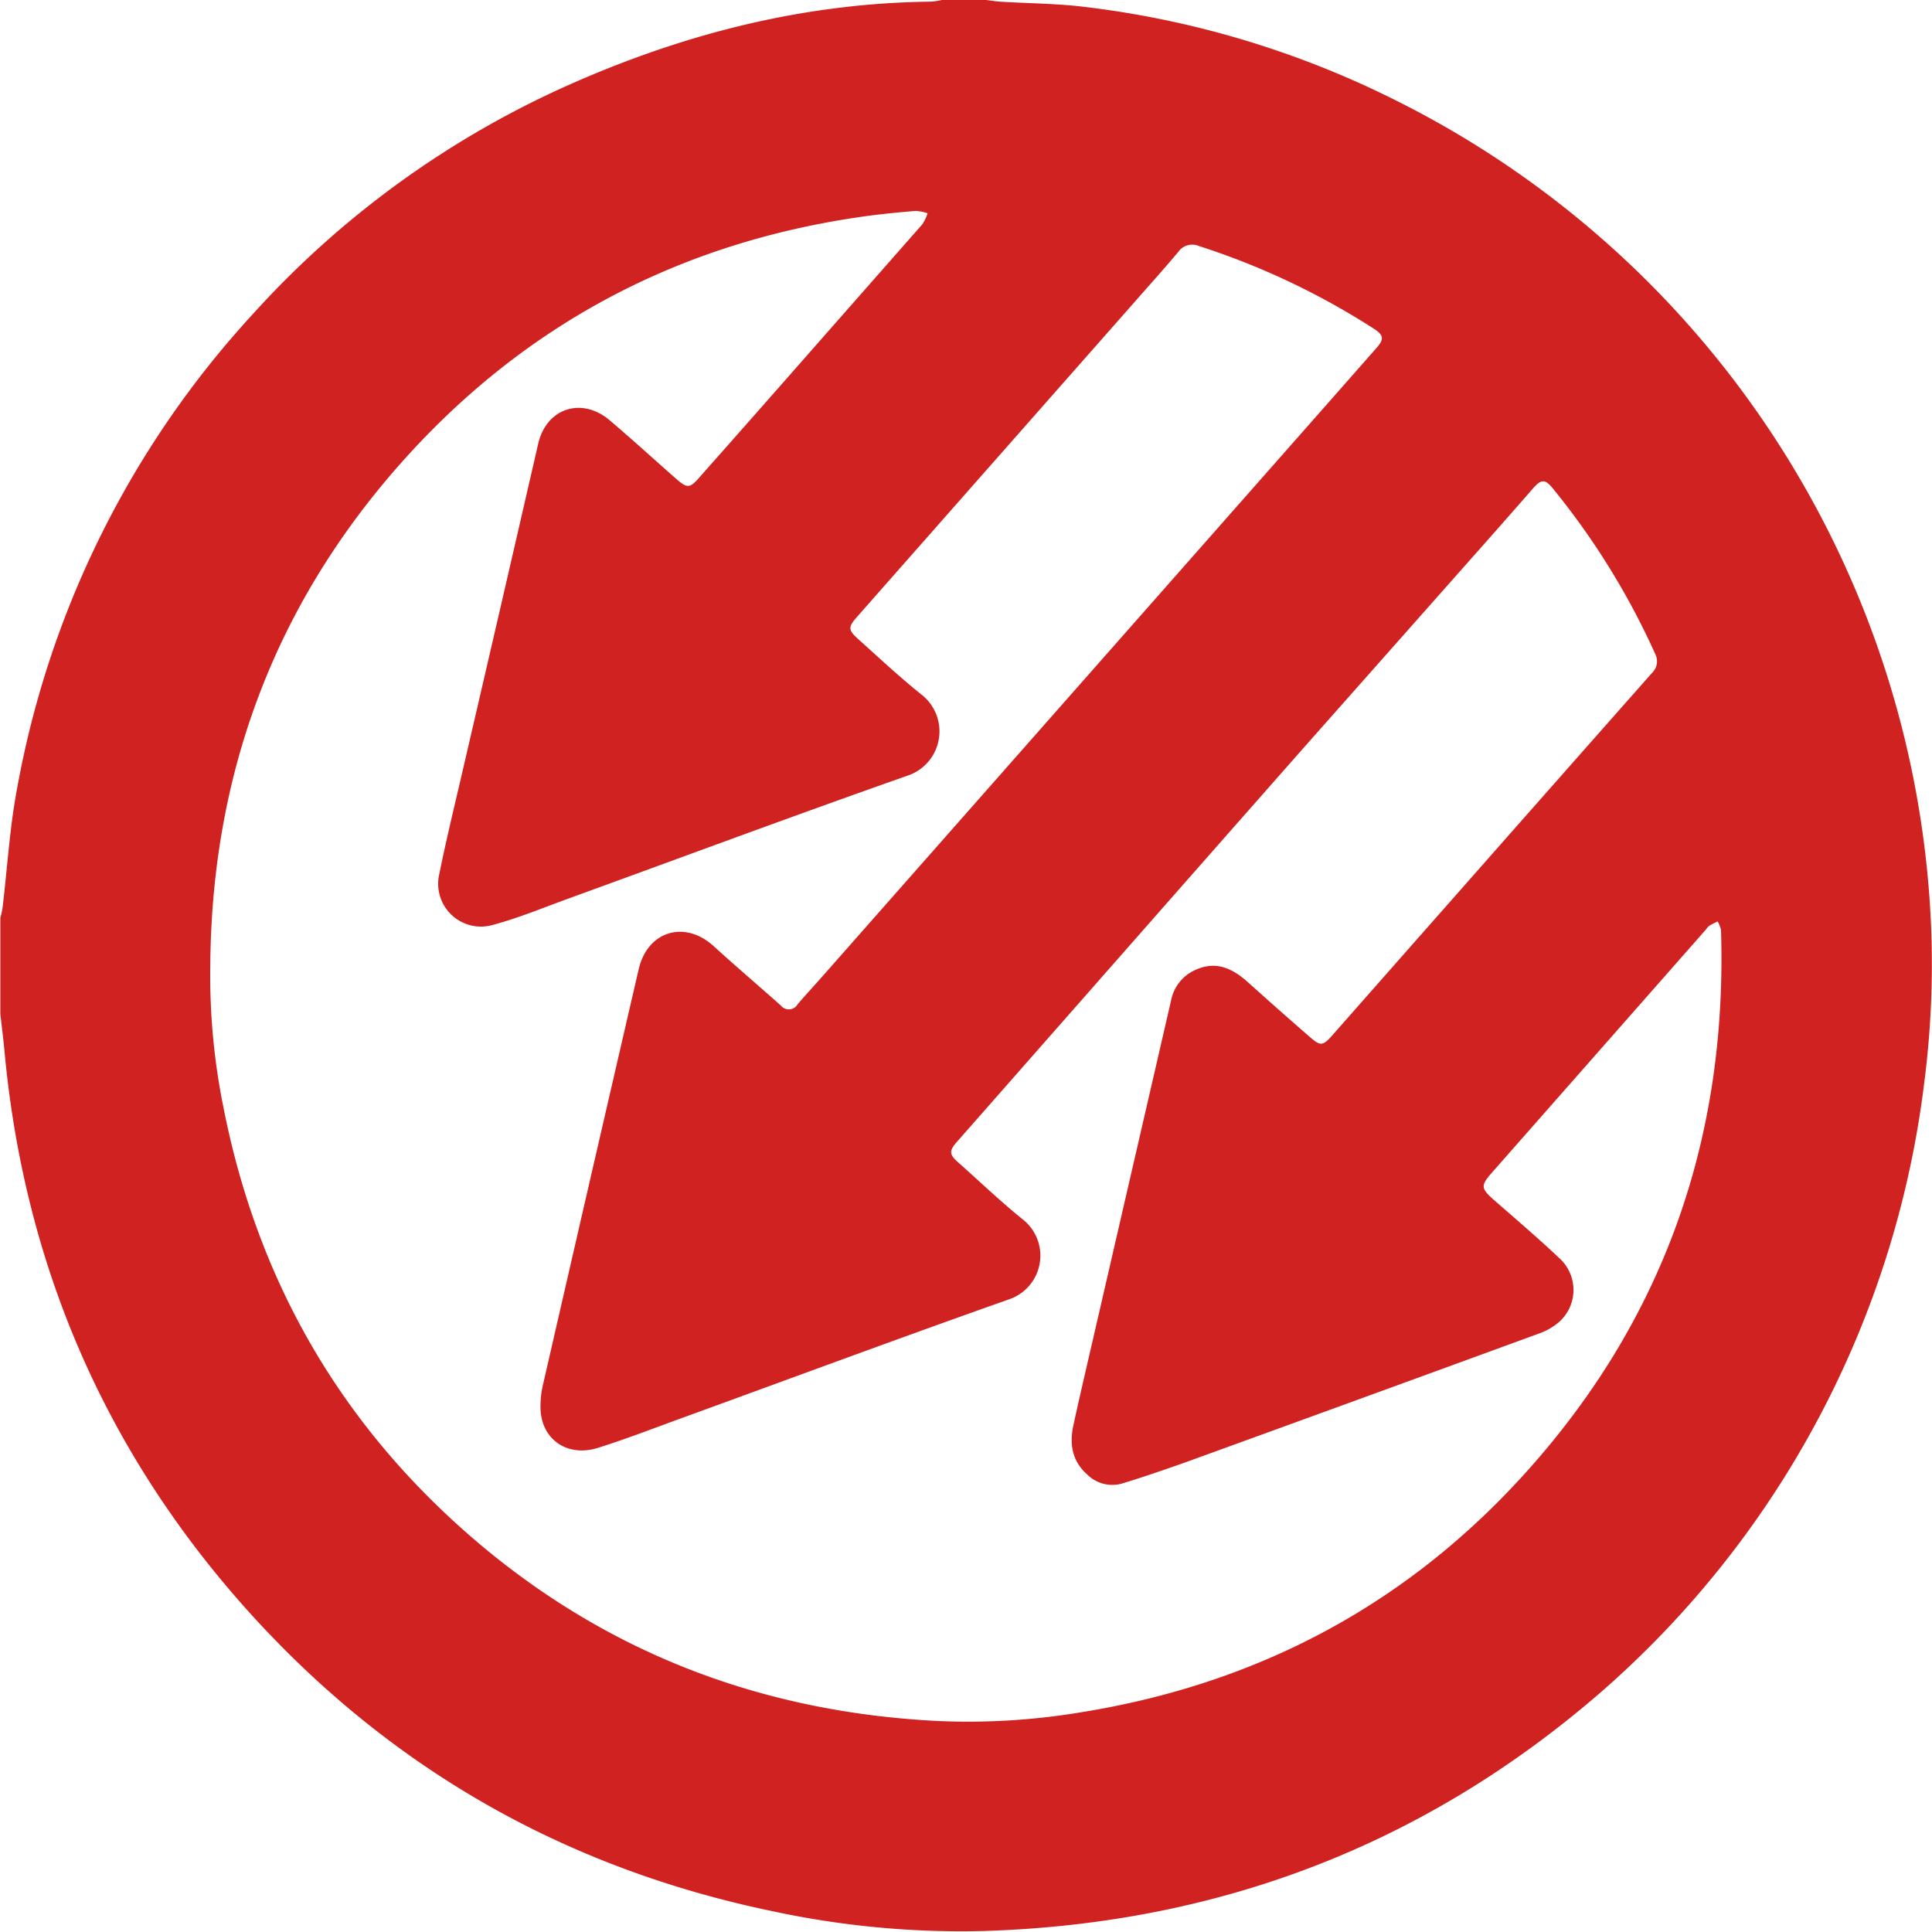
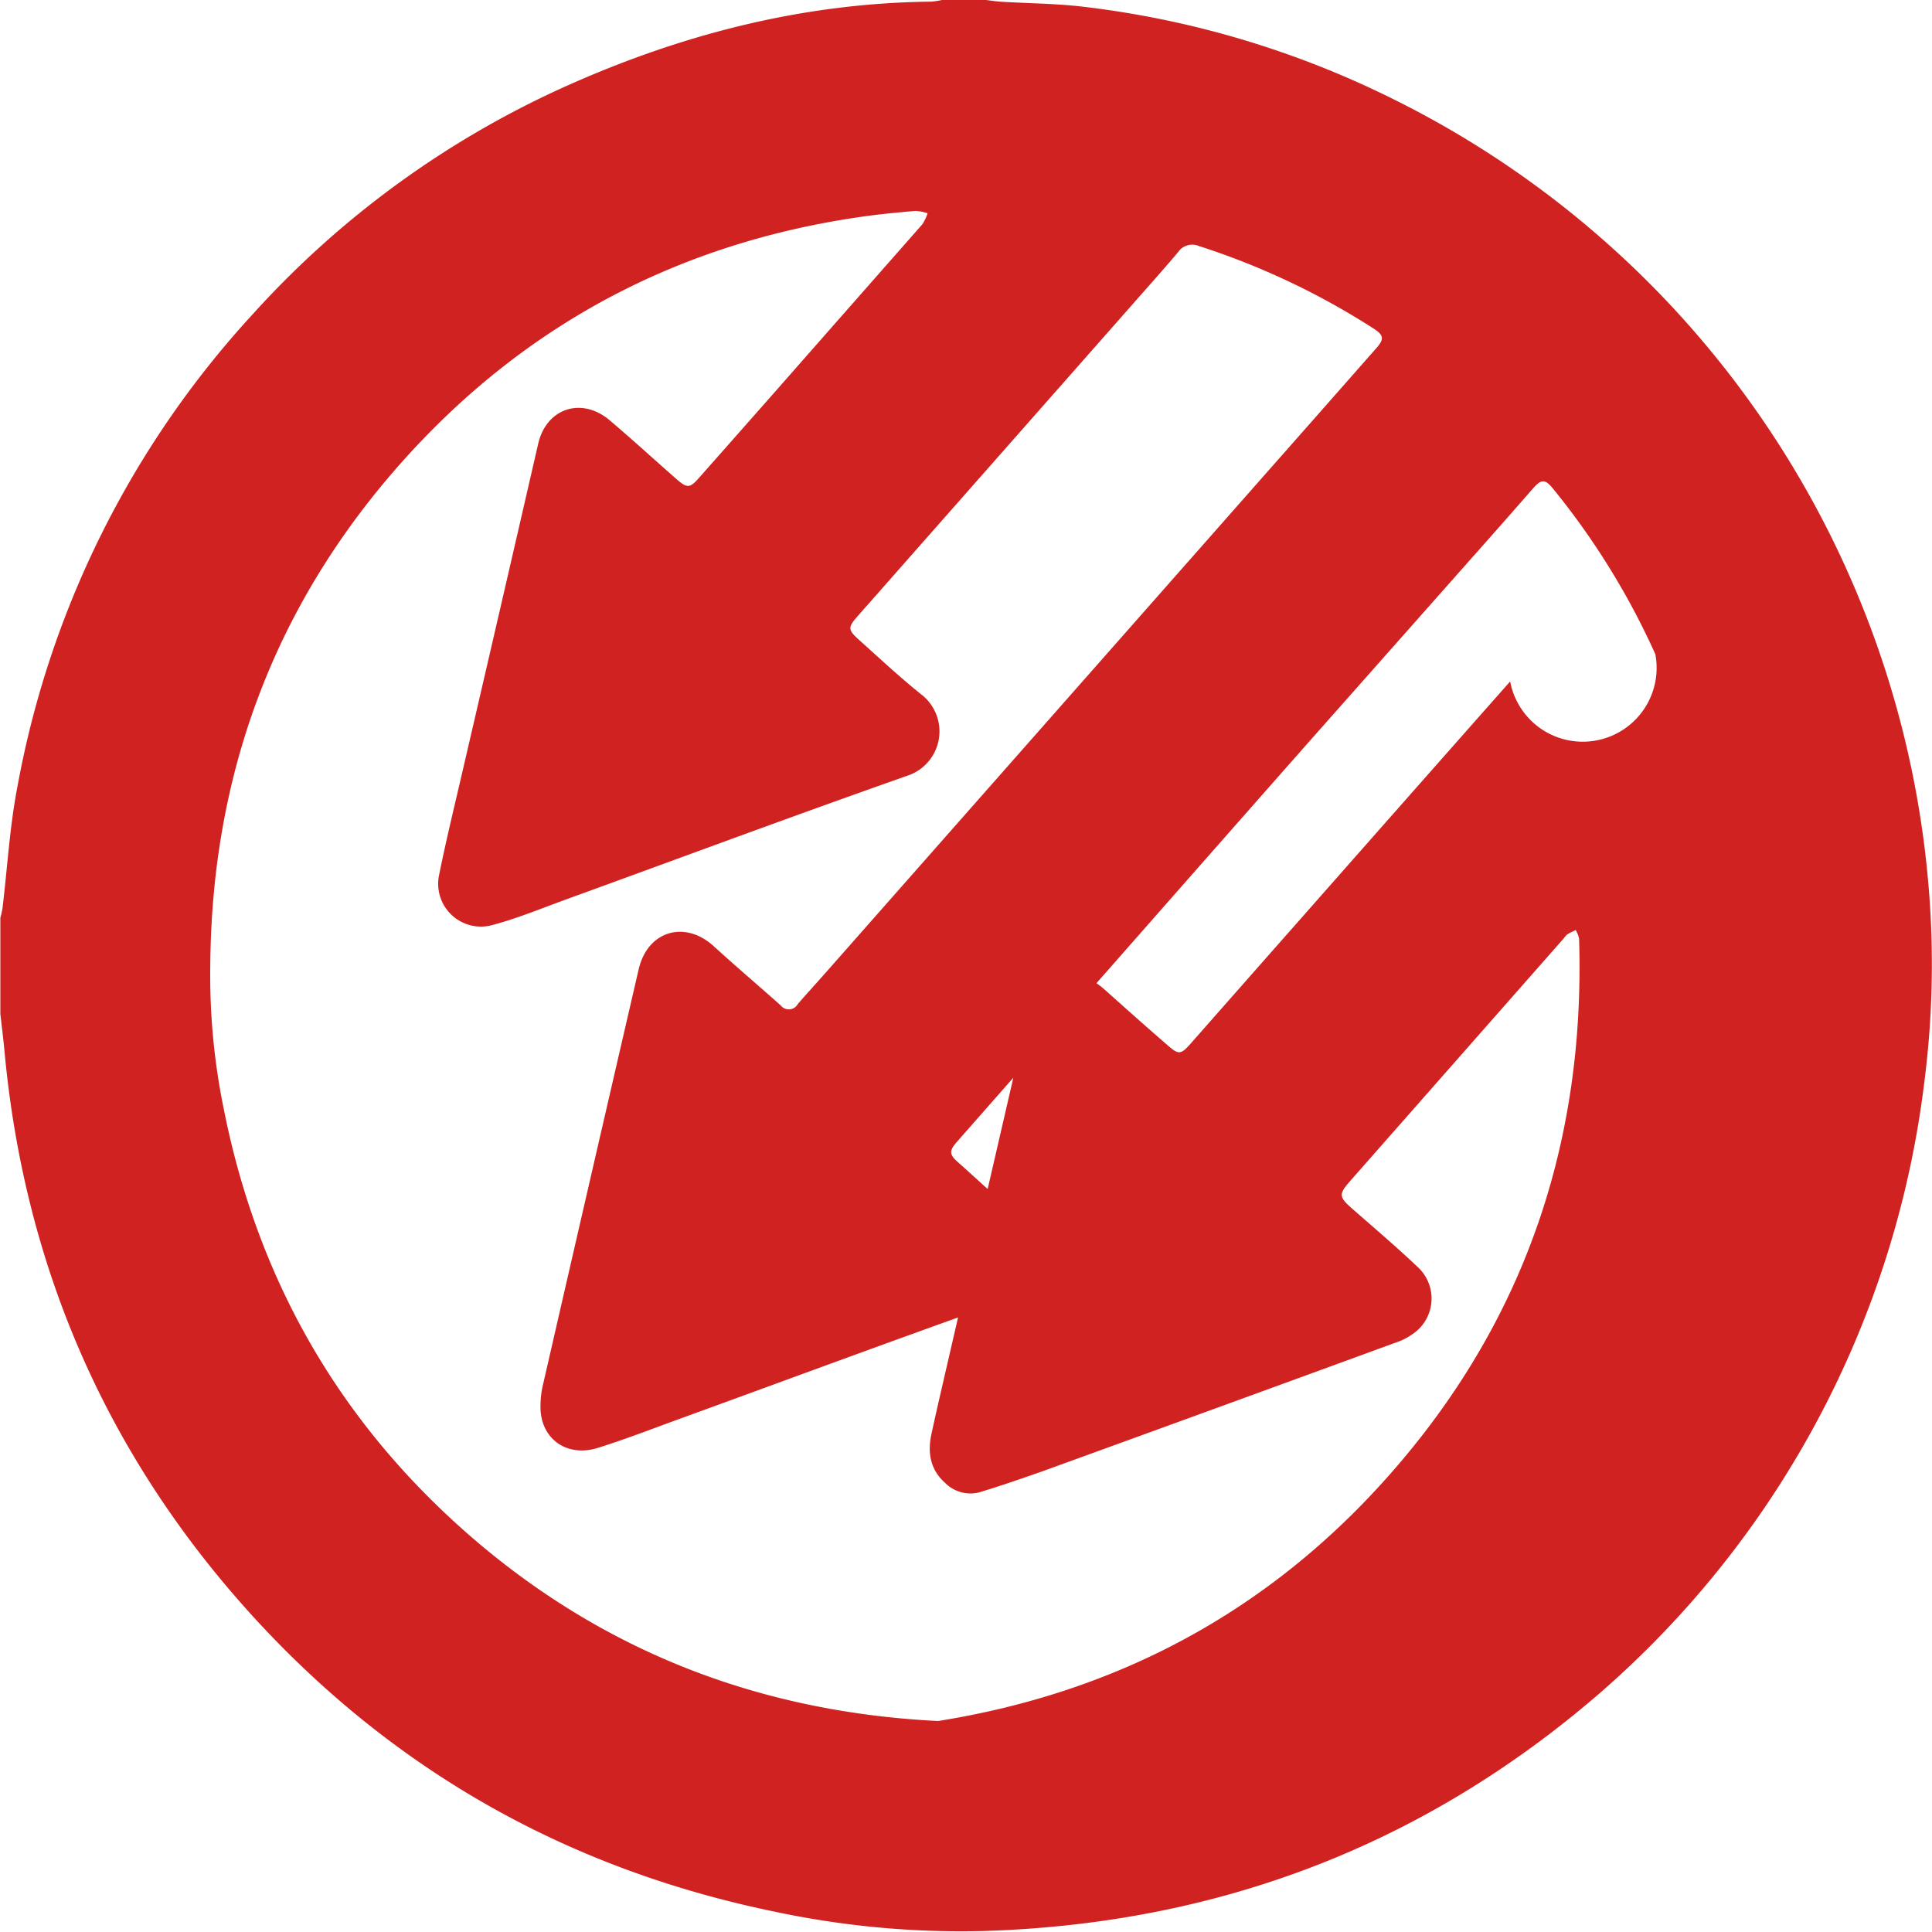
<svg xmlns="http://www.w3.org/2000/svg" id="Layer_1" data-name="Layer 1" viewBox="0 0 270.77 270.73">
  <defs>
    <style>.cls-1{fill:#d12222;}</style>
  </defs>
-   <path class="cls-1" d="M132,0h6.19c.69.08,1.38.2,2.07.24,3.93.24,7.88.25,11.78.73A132.08,132.08,0,0,1,195,13.76,135.7,135.7,0,0,1,270.65,130a129.79,129.79,0,0,1-1,22,135,135,0,0,1-45.39,85.25c-24.79,21.45-53.71,32.38-86.4,33.38a125.78,125.78,0,0,1-29.76-2.81C79,261.75,54.43,247.7,34.61,225.61c-20-22.33-31.28-48.61-34-78.5-.16-1.66-.37-3.32-.56-5V128.62a12.17,12.17,0,0,0,.3-1.33c.68-5.62,1-11.31,2.06-16.86A133.13,133.13,0,0,1,35.59,43.85a132,132,0,0,1,44.9-32.29C96.41,4.58,113,.42,130.48.23A10,10,0,0,0,132,0ZM29.47,135.38a93.11,93.11,0,0,0,1.91,20.14C36.26,180,48.15,200.3,67.2,216.38,85.75,232,107.32,240,131.47,241.2A96,96,0,0,0,151.36,240c25.1-4,46.31-15.34,63.18-34.41,19-21.46,27.55-46.7,26.66-75.24a4,4,0,0,0-.48-1.21c-.39.2-.8.38-1.18.62a2.56,2.56,0,0,0-.46.52l-29.93,34c-1.67,1.89-1.64,2.26.28,3.94,3.06,2.68,6.17,5.33,9.13,8.13a6,6,0,0,1-.14,9,8.91,8.91,0,0,1-2.91,1.61q-24.84,9.09-49.71,18.11c-2.86,1-5.74,2-8.66,2.88a5,5,0,0,1-4.81-1.34c-2.07-1.84-2.46-4.23-1.9-6.82.61-2.84,1.27-5.67,1.92-8.5l11.76-51a5.91,5.91,0,0,1,3.3-4.3c2.56-1.21,4.83-.7,7.42,1.61,2.93,2.63,5.88,5.25,8.86,7.83,1.4,1.21,1.73,1.12,3-.29q7.58-8.61,15.16-17.2,14.83-16.83,29.69-33.64A2.24,2.24,0,0,0,232,91.7a104.65,104.65,0,0,0-14.39-23.27c-1.09-1.33-1.62-1.28-2.79.06-1.66,1.9-3.33,3.81-5,5.7L183.42,104q-12.09,13.71-24.17,27.45Q146.7,145.72,134.14,160c-1.18,1.34-1.11,1.82.25,3,3,2.66,5.93,5.48,9.08,8a6.47,6.47,0,0,1-2.16,11.14c-15.34,5.42-30.6,11.09-45.89,16.65-3.88,1.41-7.73,2.91-11.66,4.14-4.2,1.3-7.77-1.12-8-5.32a13.29,13.29,0,0,1,.39-3.76q6.65-29,13.36-58c1.25-5.39,6.47-6.94,10.53-3.23,3.08,2.81,6.26,5.51,9.38,8.29a1.43,1.43,0,0,0,2.38-.18c1.26-1.46,2.56-2.87,3.83-4.31l20-22.68,20-22.68,20-22.68q8.66-9.81,17.3-19.63c1.08-1.23,1-1.79-.4-2.69A104.31,104.31,0,0,0,168,34.47a2.38,2.38,0,0,0-2.86.83c-1.59,1.9-3.25,3.76-4.89,5.62L120.17,86.39c-1.33,1.51-1.35,1.87.15,3.22,2.9,2.6,5.75,5.27,8.78,7.7a6.54,6.54,0,0,1-2,11.43c-16,5.63-31.84,11.53-47.75,17.31-3.43,1.25-6.83,2.66-10.36,3.6a6,6,0,0,1-7.42-7.17c.88-4.37,1.93-8.7,2.93-13Q70,85.81,75.43,62.18c1.16-5,6.11-6.58,10-3.29,3.19,2.7,6.26,5.52,9.4,8.27,1.48,1.29,1.85,1.26,3.11-.16q5.41-6.11,10.8-12.23Q119,43.1,129.27,31.43a6.43,6.43,0,0,0,.73-1.54,6.16,6.16,0,0,0-1.7-.33c-2.43.21-4.86.44-7.27.78C95,34,73.05,45.67,55.7,65.46,38.21,85.42,29.65,108.87,29.47,135.38Z" />
+   <path class="cls-1" d="M132,0h6.19c.69.08,1.38.2,2.07.24,3.93.24,7.88.25,11.78.73A132.08,132.08,0,0,1,195,13.76,135.7,135.7,0,0,1,270.65,130a129.79,129.79,0,0,1-1,22,135,135,0,0,1-45.39,85.25c-24.79,21.45-53.71,32.38-86.4,33.38a125.78,125.78,0,0,1-29.76-2.81C79,261.75,54.43,247.7,34.61,225.61c-20-22.33-31.28-48.61-34-78.5-.16-1.66-.37-3.32-.56-5V128.62a12.17,12.17,0,0,0,.3-1.33c.68-5.62,1-11.31,2.06-16.86A133.13,133.13,0,0,1,35.59,43.85a132,132,0,0,1,44.9-32.29C96.41,4.58,113,.42,130.48.23A10,10,0,0,0,132,0ZM29.47,135.38a93.11,93.11,0,0,0,1.91,20.14C36.26,180,48.15,200.3,67.2,216.38,85.75,232,107.32,240,131.47,241.2c25.1-4,46.31-15.34,63.18-34.41,19-21.46,27.55-46.7,26.66-75.24a4,4,0,0,0-.48-1.21c-.39.2-.8.38-1.18.62a2.56,2.56,0,0,0-.46.52l-29.93,34c-1.67,1.89-1.64,2.26.28,3.94,3.06,2.68,6.17,5.33,9.13,8.13a6,6,0,0,1-.14,9,8.91,8.91,0,0,1-2.91,1.61q-24.84,9.09-49.71,18.11c-2.86,1-5.74,2-8.66,2.88a5,5,0,0,1-4.81-1.34c-2.07-1.84-2.46-4.23-1.9-6.82.61-2.84,1.27-5.67,1.92-8.5l11.76-51a5.91,5.91,0,0,1,3.3-4.3c2.56-1.21,4.83-.7,7.42,1.61,2.93,2.63,5.88,5.25,8.86,7.83,1.4,1.21,1.73,1.12,3-.29q7.58-8.61,15.16-17.2,14.83-16.83,29.69-33.64A2.24,2.24,0,0,0,232,91.7a104.65,104.65,0,0,0-14.39-23.27c-1.09-1.33-1.62-1.28-2.79.06-1.66,1.9-3.33,3.81-5,5.7L183.42,104q-12.09,13.71-24.17,27.45Q146.7,145.72,134.14,160c-1.18,1.34-1.11,1.82.25,3,3,2.66,5.93,5.48,9.08,8a6.47,6.47,0,0,1-2.16,11.14c-15.34,5.42-30.6,11.09-45.89,16.65-3.88,1.41-7.73,2.91-11.66,4.14-4.2,1.3-7.77-1.12-8-5.32a13.29,13.29,0,0,1,.39-3.76q6.65-29,13.36-58c1.25-5.39,6.47-6.94,10.53-3.23,3.08,2.81,6.26,5.51,9.38,8.29a1.43,1.43,0,0,0,2.38-.18c1.26-1.46,2.56-2.87,3.83-4.31l20-22.68,20-22.68,20-22.68q8.66-9.81,17.3-19.63c1.08-1.23,1-1.79-.4-2.69A104.31,104.31,0,0,0,168,34.47a2.38,2.38,0,0,0-2.86.83c-1.59,1.9-3.25,3.76-4.89,5.62L120.17,86.39c-1.33,1.51-1.35,1.87.15,3.22,2.9,2.6,5.75,5.27,8.78,7.7a6.54,6.54,0,0,1-2,11.43c-16,5.63-31.84,11.53-47.75,17.31-3.43,1.25-6.83,2.66-10.36,3.6a6,6,0,0,1-7.42-7.17c.88-4.37,1.93-8.7,2.93-13Q70,85.81,75.43,62.18c1.16-5,6.11-6.58,10-3.29,3.19,2.7,6.26,5.52,9.4,8.27,1.48,1.29,1.85,1.26,3.11-.16q5.41-6.11,10.8-12.23Q119,43.1,129.27,31.43a6.43,6.43,0,0,0,.73-1.54,6.16,6.16,0,0,0-1.7-.33c-2.43.21-4.86.44-7.27.78C95,34,73.05,45.67,55.7,65.46,38.21,85.42,29.65,108.87,29.47,135.38Z" />
</svg>